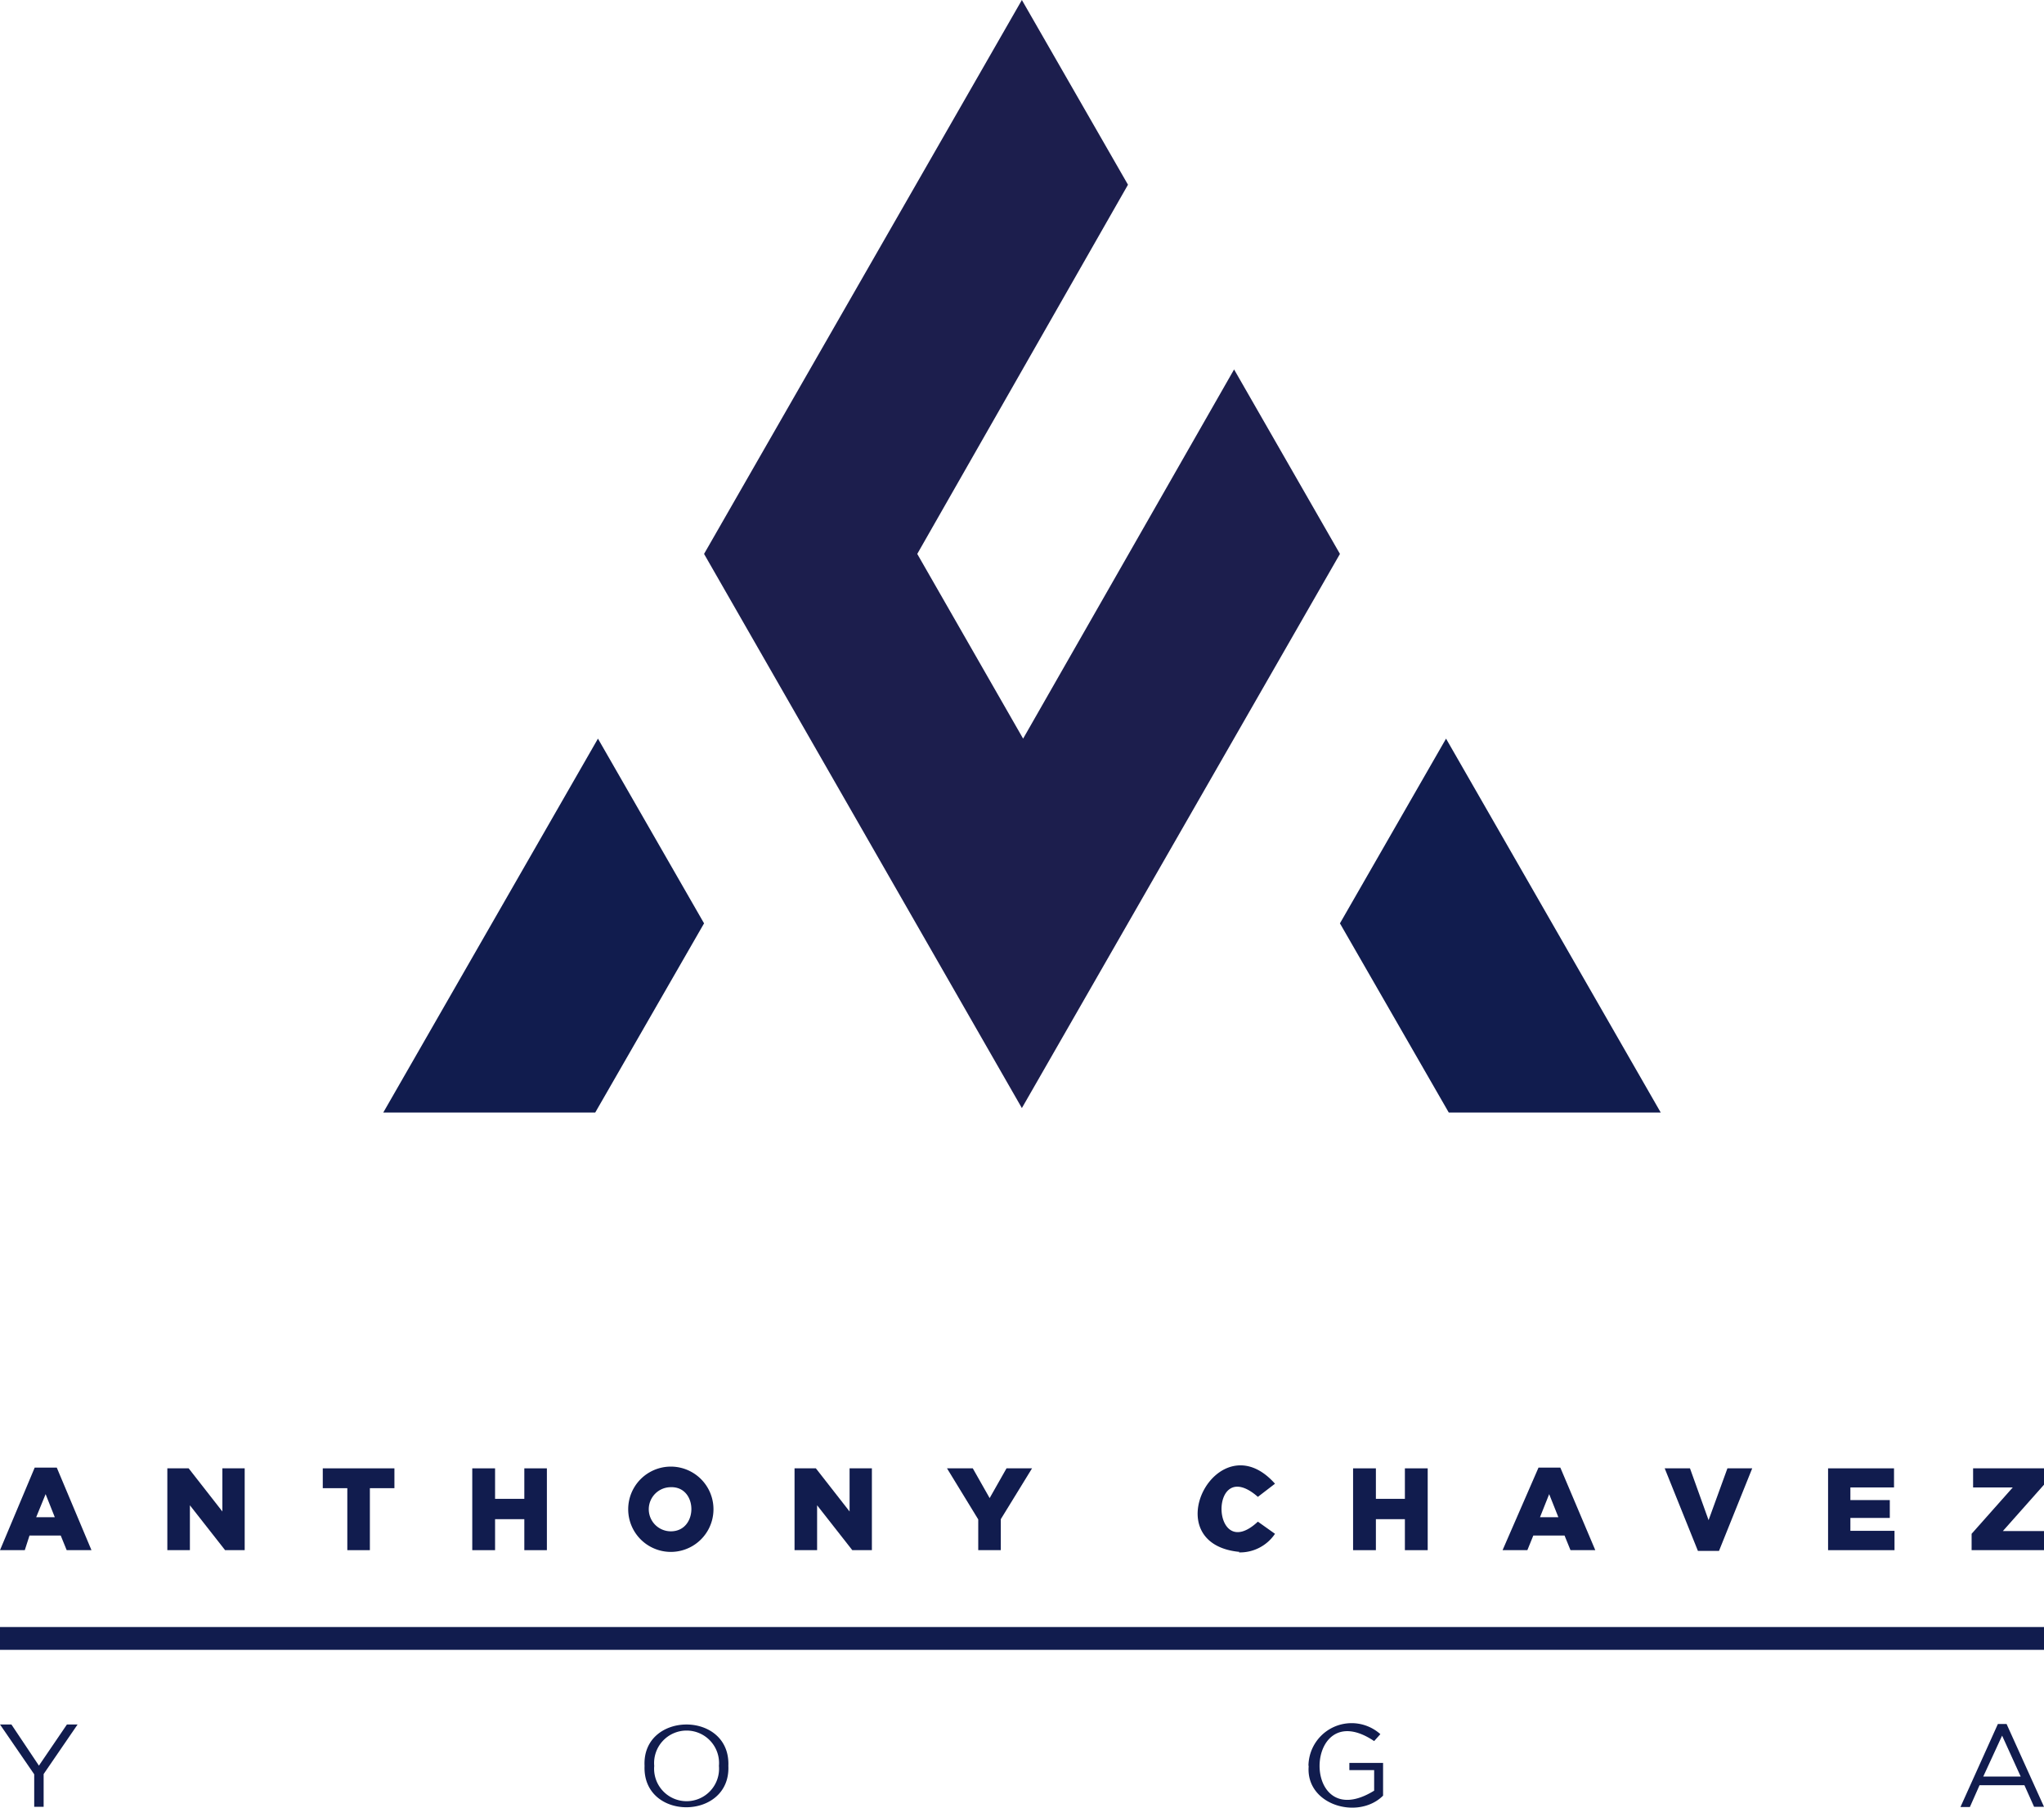
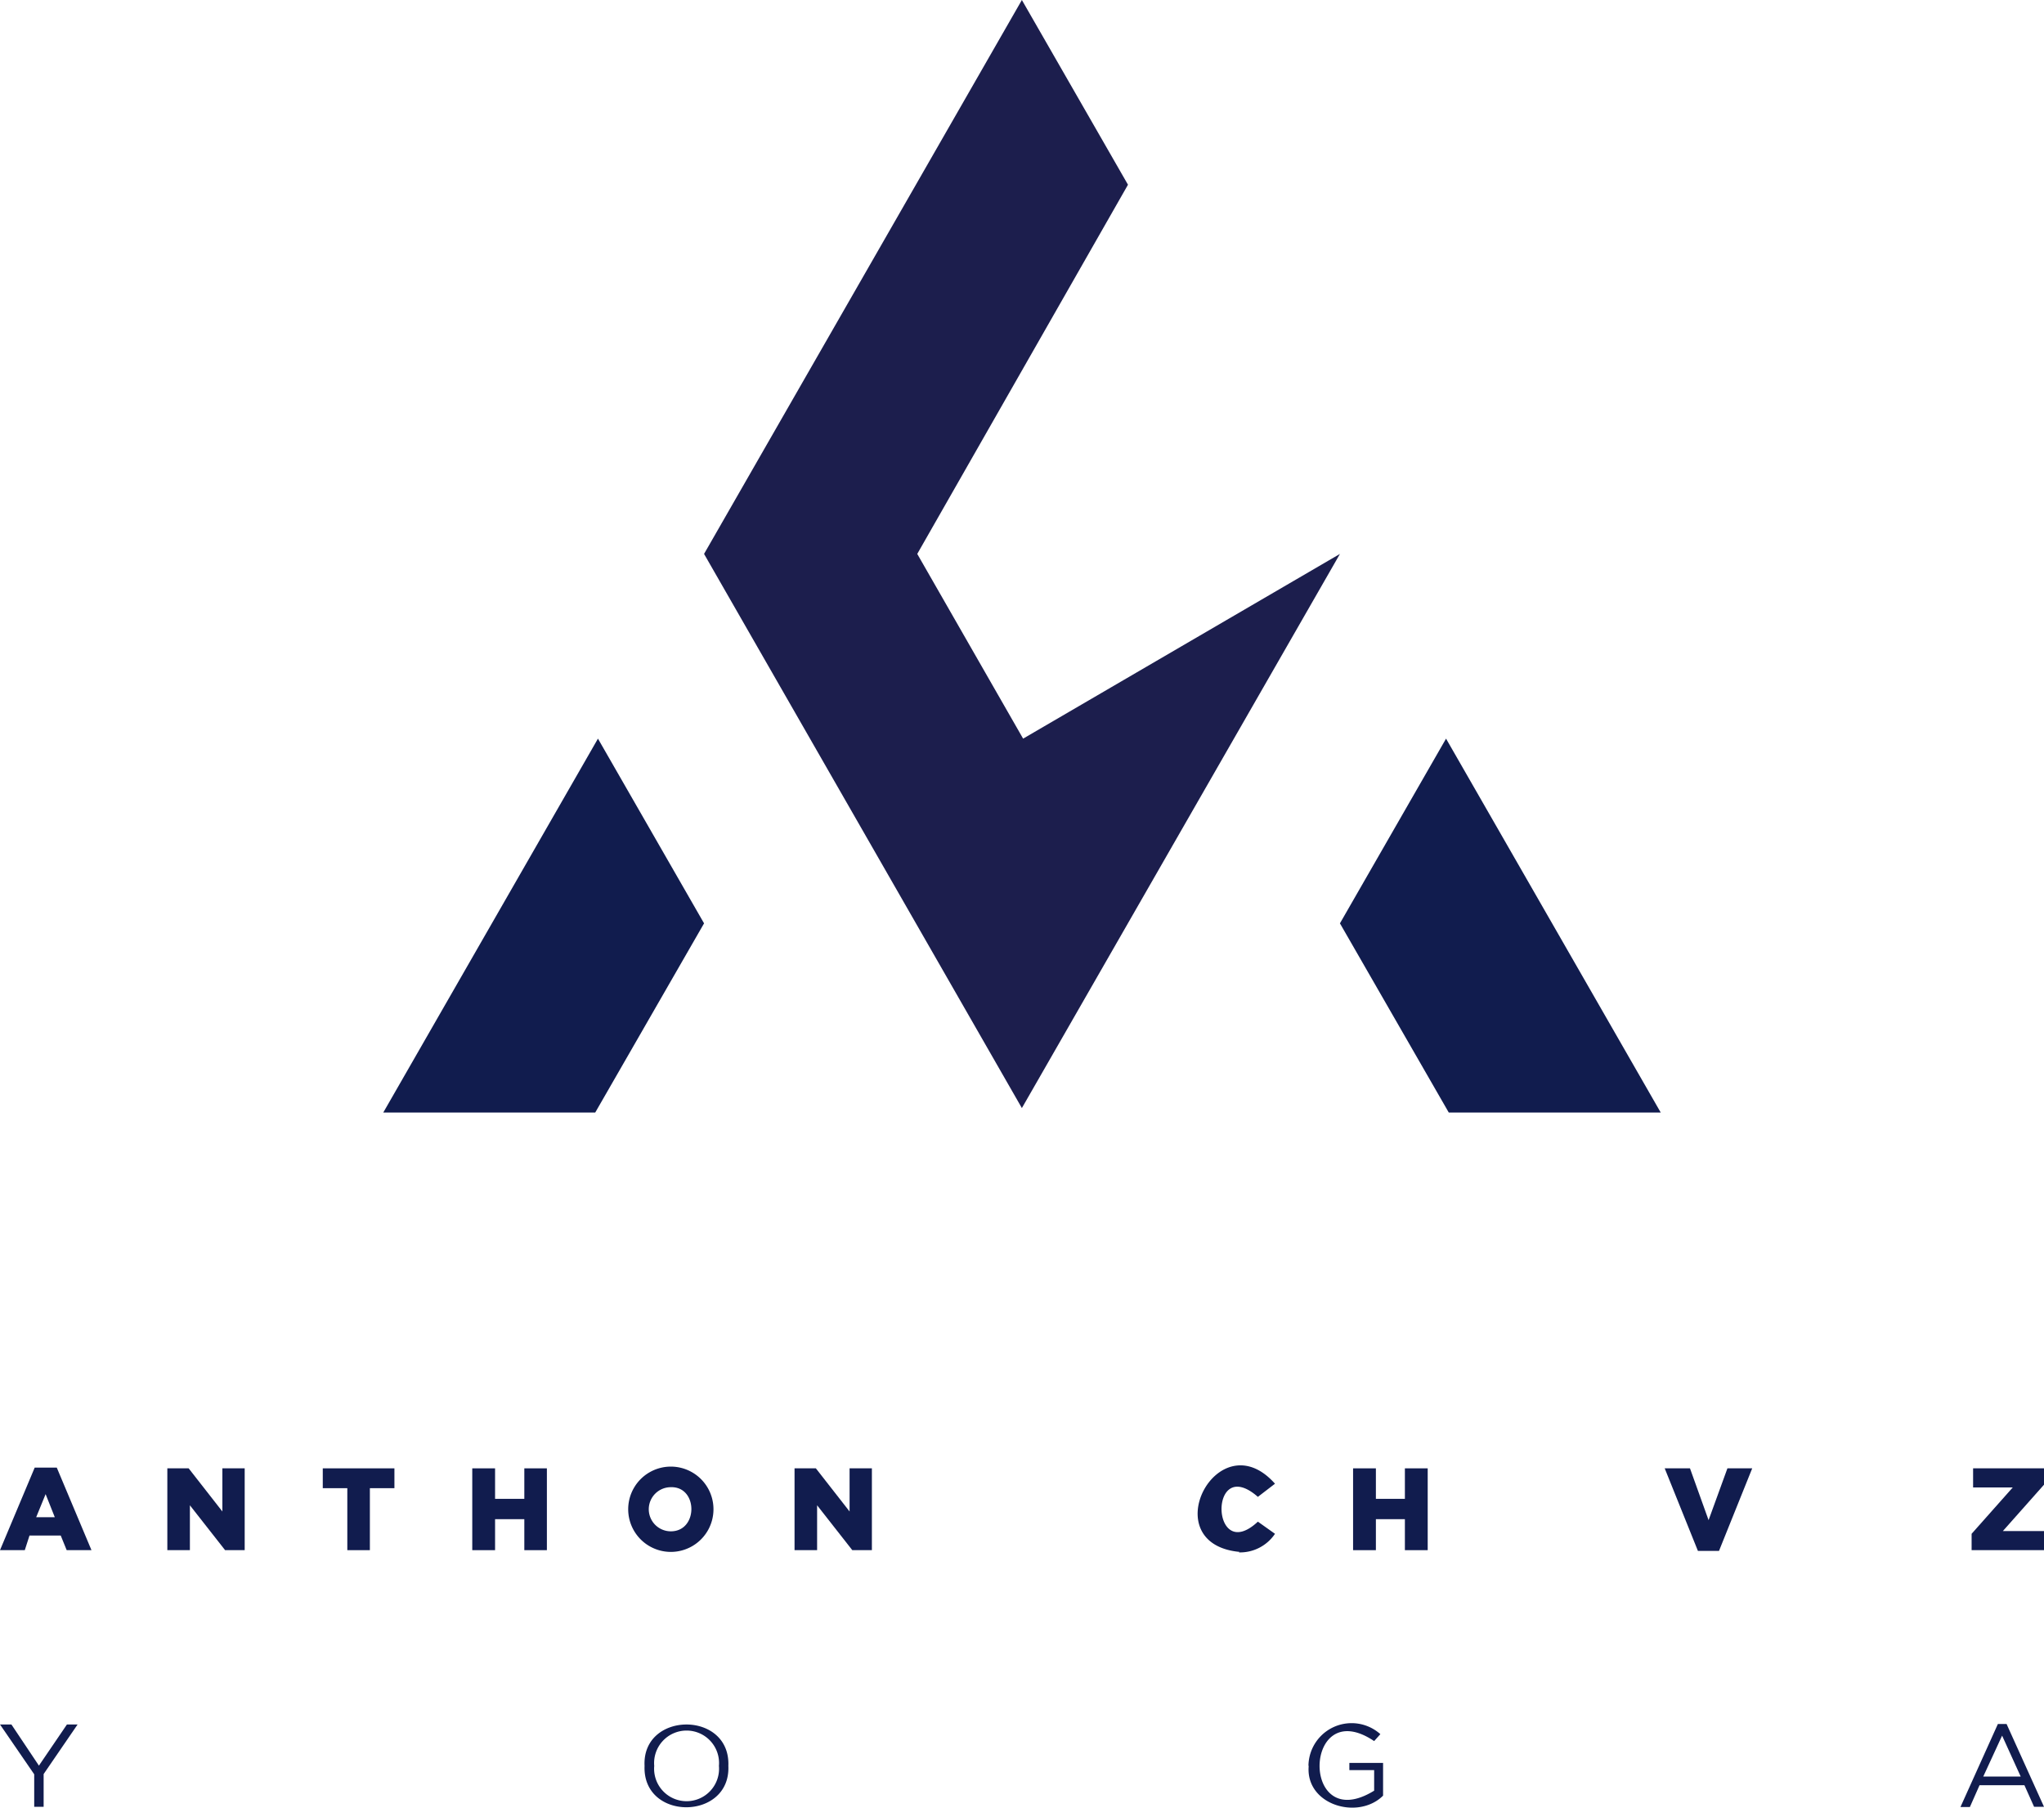
<svg xmlns="http://www.w3.org/2000/svg" viewBox="0 0 82.45 72.91">
  <defs>
    <style>.cls-1{fill:#111c4e;}.cls-2{fill:#1c1e4d;}</style>
  </defs>
  <g data-sanitized-data-name="Layer 2" data-name="Layer 2" id="Layer_2">
    <g data-sanitized-data-name="Layer 1" data-name="Layer 1" id="Layer_1-2">
      <path d="M1.4,59.19h.89l1.4,3.33h-1l-.24-.59H1.19L1,62.52H0Zm.81,2-.37-.93-.38.93Z" class="cls-1" />
      <polygon points="6.75 59.22 7.61 59.22 8.97 60.96 8.97 59.22 9.87 59.22 9.87 62.52 9.08 62.52 7.66 60.71 7.66 62.52 6.75 62.52 6.75 59.22" class="cls-1" />
      <polygon points="14.01 60.02 13.02 60.02 13.02 59.22 15.91 59.22 15.91 60.02 14.92 60.02 14.92 62.52 14.01 62.52 14.01 60.02" class="cls-1" />
      <polygon points="19.05 59.22 19.97 59.22 19.97 60.45 21.15 60.45 21.15 59.22 22.06 59.22 22.06 62.52 21.15 62.52 21.15 61.27 19.97 61.27 19.97 62.52 19.05 62.52 19.05 59.22" class="cls-1" />
      <path d="M27.06,62.59a1.72,1.72,0,1,1,0-3.44,1.72,1.72,0,1,1,0,3.44m0-.83c1.11,0,1.1-1.81,0-1.78a.89.89,0,0,0,0,1.78" class="cls-1" />
      <polygon points="32.05 59.22 32.91 59.22 34.27 60.96 34.27 59.22 35.17 59.22 35.17 62.52 34.38 62.52 32.96 60.71 32.96 62.52 32.05 62.52 32.05 59.22" class="cls-1" />
-       <polygon points="39.46 61.28 38.2 59.22 39.24 59.22 39.92 60.42 40.6 59.22 41.63 59.22 40.37 61.27 40.37 62.52 39.46 62.52 39.46 61.28" class="cls-1" />
      <path d="M50,62.59c-3.48-.33-.87-5.34,1.43-2.75l-.69.53c-2-1.75-1.91,2.78,0,1l.69.49a1.7,1.7,0,0,1-1.46.75" class="cls-1" />
      <polygon points="54.58 59.22 55.5 59.22 55.5 60.45 56.67 60.45 56.67 59.22 57.59 59.22 57.59 62.52 56.67 62.52 56.67 61.27 55.5 61.27 55.5 62.52 54.58 62.52 54.58 59.22" class="cls-1" />
-       <path d="M62.06,59.19h.88l1.41,3.33h-1l-.24-.59H61.85l-.24.59h-1Zm.8,2-.37-.93-.37.93Z" class="cls-1" />
      <polygon points="67.15 59.22 68.17 59.22 68.92 61.31 69.68 59.22 70.68 59.22 69.34 62.55 68.49 62.55 67.15 59.22" class="cls-1" />
-       <polygon points="73.74 59.22 76.4 59.22 76.4 59.99 74.64 59.99 74.64 60.5 76.23 60.5 76.23 61.22 74.64 61.22 74.64 61.74 76.42 61.74 76.42 62.52 73.74 62.52 73.74 59.22" class="cls-1" />
      <polygon points="79.53 61.86 81.19 59.99 79.59 59.99 79.59 59.22 82.45 59.22 82.45 59.88 80.79 61.75 82.45 61.75 82.45 62.52 79.53 62.52 79.53 61.86" class="cls-1" />
      <polygon points="1.38 71.56 0 69.55 0.46 69.55 1.57 71.21 2.7 69.55 3.13 69.55 1.76 71.55 1.76 72.87 1.38 72.87 1.38 71.56" class="cls-1" />
      <path d="M26,71.22c-.11-2.21,3.47-2.24,3.38,0,.1,2.21-3.47,2.24-3.38,0m3,0a1.31,1.31,0,1,0-2.61,0,1.31,1.31,0,1,0,2.61,0" class="cls-1" />
      <path d="M52.78,71.22a1.74,1.74,0,0,1,2.9-1.28l-.25.28c-2.87-1.93-3,3.85,0,2v-.83h-1V71.1h1.36v1.32c-1,1-3.14.38-3-1.2" class="cls-1" />
      <path d="M80.59,69.53h.35l1.51,3.34h-.4L81.66,72H79.85l-.39.88h-.38Zm.92,2.12L80.76,70,80,71.65Z" class="cls-1" />
-       <rect height="0.92" width="82.45" y="65.62" class="cls-1" />
      <polygon points="24.01 44.87 15.46 44.87 24.12 29.79 28.4 37.24 24.01 44.87" class="cls-1" />
-       <path d="M54.05,22.34,41.22,44.69,28.4,22.34,41.22,0,45.5,7.45,37,22.34l4.27,7.45L49.78,14.9Z" class="cls-2" />
+       <path d="M54.05,22.34,41.22,44.69,28.4,22.34,41.22,0,45.5,7.45,37,22.34l4.27,7.45Z" class="cls-2" />
      <polygon points="58.33 29.79 54.05 37.24 58.44 44.87 66.99 44.87 58.33 29.79" class="cls-1" />
    </g>
  </g>
</svg>